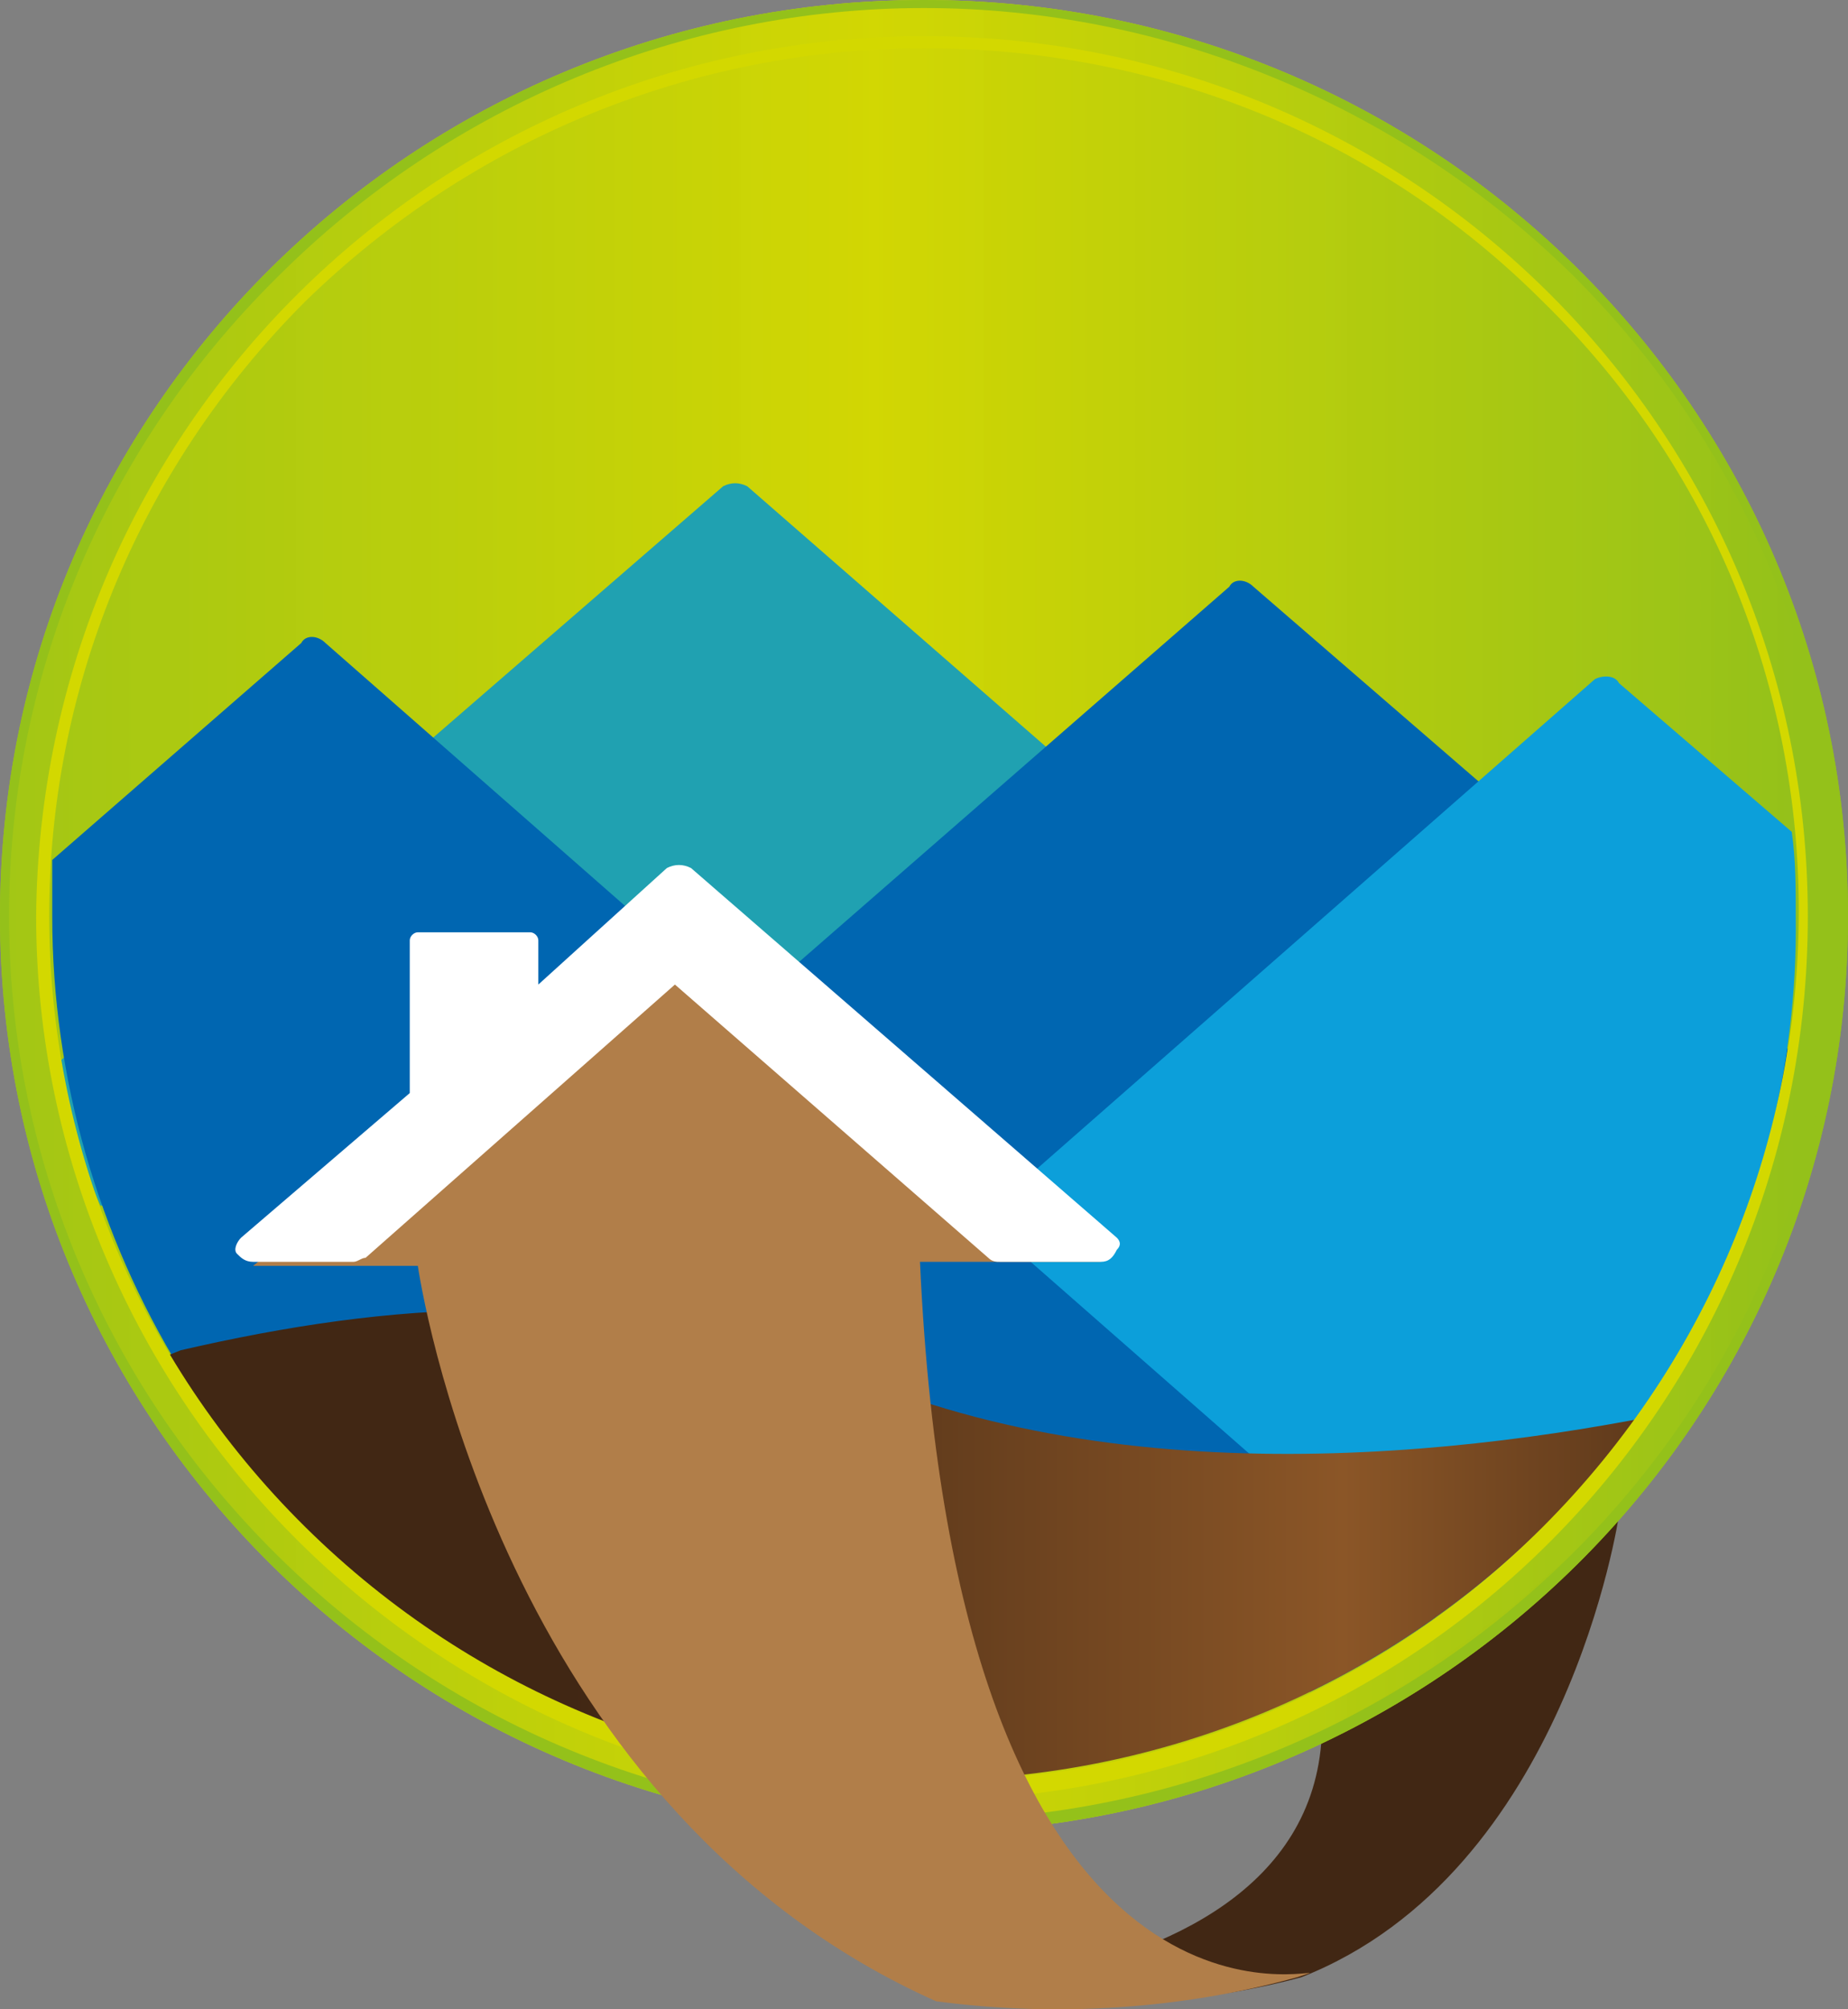
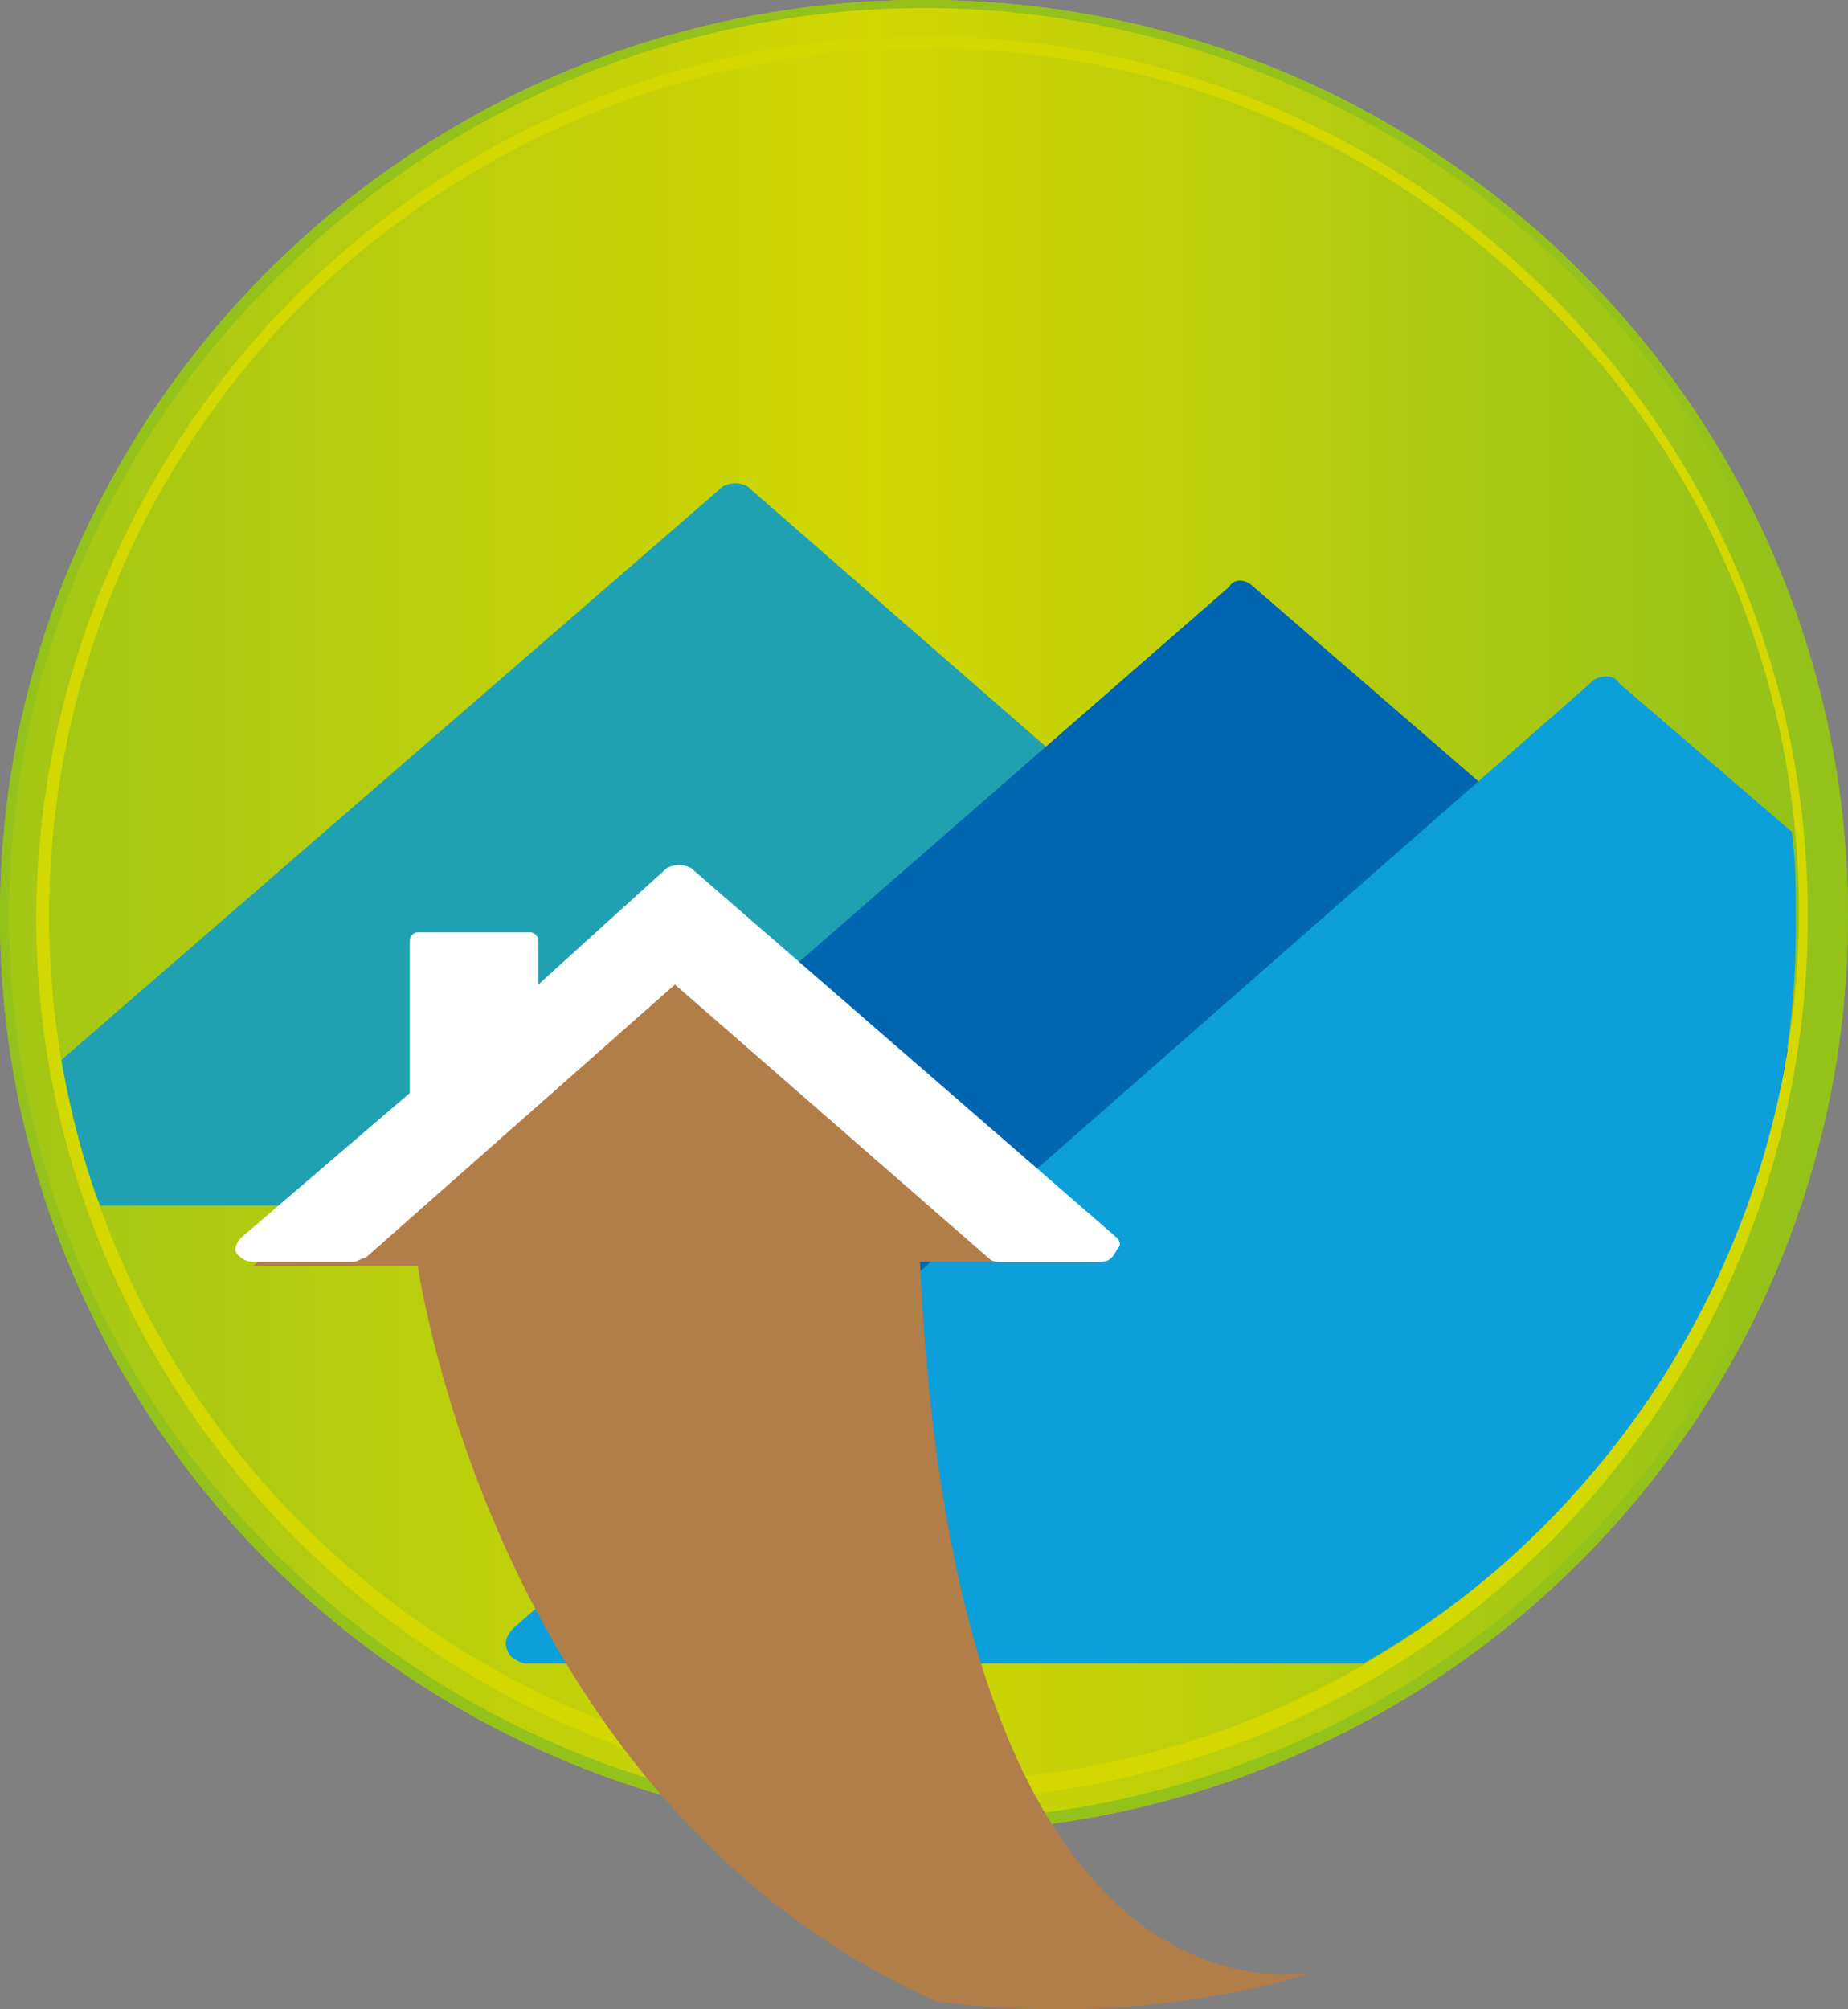
<svg xmlns="http://www.w3.org/2000/svg" xmlns:xlink="http://www.w3.org/1999/xlink" version="1.1" id="Calque_1" x="0px" y="0px" viewBox="0 0 46 50" style="enable-background:new 0 0 46 50;" xml:space="preserve">
  <rect x="0" y="0" width="46" height="50" fill="#808080" stroke="none" />
  <style type="text/css">
	.st0{fill:#412714;}
	.st1{fill:url(#SVGID_1_);}
	.st2{fill:#94C11A;}
	.st3{clip-path:url(#SVGID_3_);}
	.st4{fill:#20A1B1;}
	.st5{fill:#0066B1;}
	.st6{fill:#0C9FDA;}
	.st7{fill:url(#SVGID_4_);}
	.st8{fill:#D3D800;}
	.st9{fill:#B17E49;}
	.st10{fill:#FFFFFF;}
</style>
-   <path class="st0" d="M37.6,40l-2.3,1.7l-2.5,1.5h0.1c-0.2,3.8-3.9,5.4-7.1,6l1,0.4l2.1,0.2c1.2-0.1,2.4-0.3,3.5-0.6  c6.6-2.6,7.9-11.5,7.9-11.5L37.6,40z" />
  <linearGradient id="SVGID_1_" gradientUnits="userSpaceOnUse" x1="44.836" y1="-572.804" x2="-40.638" y2="-572.804" gradientTransform="matrix(1 0 0 -1 0 -550)">
    <stop offset="0" style="stop-color:#94C11A" />
    <stop offset="0.27" style="stop-color:#D3D800;stop-opacity:0.98" />
    <stop offset="0.6" style="stop-color:#94C11A" />
    <stop offset="1" style="stop-color:#94C11A" />
  </linearGradient>
  <path class="st1" d="M0,22.8C0,10.2,10.3,0,23,0s23,10.2,23,22.8S35.7,45.6,23,45.6S0,35.4,0,22.8" />
  <path class="st2" d="M0,22.8C0,10.2,10.3,0,23,0s23,10.2,23,22.8S35.7,45.6,23,45.6S0,35.4,0,22.8 M6.9,6.9C-2,15.7-2,29.9,6.9,38.7  s23.3,8.8,32.2,0s8.9-23.1,0-31.9C34.8,2.6,29,0.2,23,0.2S11.2,2.6,6.9,6.9" />
  <g>
    <g>
      <defs>
        <path id="SVGID_2_" d="M1.2,22.8C1.2,10.9,11,1.2,23,1.2s21.8,9.7,21.8,21.6S35,44.3,23,44.3C11,44.4,1.2,34.7,1.2,22.8L1.2,22.8     L1.2,22.8" />
      </defs>
      <clipPath id="SVGID_3_">
        <use xlink:href="#SVGID_2_" style="overflow:visible;" />
      </clipPath>
      <g class="st3">
        <path class="st4" d="M18.6,12.1c-0.2-0.1-0.4-0.1-0.6,0L1.5,26.4c0.2,1.2,0.5,2.5,1,3.6h35.3c0.3,0,0.5-0.1,0.5-0.4     c0-0.2-0.1-0.4-0.2-0.5L18.6,12.1z" />
        <path class="st5" d="M44.5,26.1L31.2,14.6c-0.2-0.2-0.5-0.2-0.6,0L11.1,31.6c-0.2,0.2-0.2,0.5,0,0.7c0.1,0.1,0.2,0.2,0.4,0.2     h31.1C43.5,30.4,44.2,28.3,44.5,26.1z" />
        <path class="st6" d="M39.7,16.9L12.8,40.5c-0.2,0.2-0.3,0.4-0.1,0.7c0.1,0.1,0.3,0.2,0.4,0.2h21.1c6.6-3.9,10.6-11,10.5-18.6     c0-0.7,0-1.4-0.1-2.1L40.3,17C40.2,16.8,39.9,16.8,39.7,16.9z" />
-         <path class="st5" d="M35.8,40.3L8.1,16c-0.2-0.2-0.5-0.2-0.6,0l-6.2,5.4c0,0.5,0,0.9,0,1.4c0,8.1,4.6,15.6,11.8,19.3H33     C33.9,41.5,34.9,40.9,35.8,40.3z" />
        <linearGradient id="SVGID_4_" gradientUnits="userSpaceOnUse" x1="41.774" y1="-590.519" x2="7.909775e-02" y2="-590.519" gradientTransform="matrix(1 0 0 -1 0 -550)">
          <stop offset="0" style="stop-color:#412714" />
          <stop offset="3.000000e-02" style="stop-color:#613B1C" />
          <stop offset="0.2" style="stop-color:#8B5627" />
          <stop offset="0.66" style="stop-color:#412714" />
          <stop offset="1" style="stop-color:#412714" />
        </linearGradient>
-         <path class="st7" d="M4.5,33.6L3,34.2v14.2h40.5c0,0-1.2-12.2-0.3-13.6c-5.1,1.2-14.3,2.6-21.8-0.5c-2.9-1.1-6-1.7-9.1-1.7     C9.7,32.6,7.1,33,4.5,33.6" />
      </g>
    </g>
  </g>
  <path class="st8" d="M0.9,22.8C1,10.7,10.8,0.9,23,0.9s22,9.8,22,21.9c0,12.2-9.8,22-22,22S0.9,34.8,0.9,22.8L0.9,22.8 M7.6,7.5  C-0.9,16-0.9,29.6,7.6,38s22.3,8.5,30.8,0s8.5-22.2,0-30.5C34.3,3.4,28.8,1.2,23,1.2C17.2,1.2,11.7,3.5,7.6,7.5" />
  <path class="st9" d="M22.9,31.4h4.5L16.9,23L6.3,31.5h4.1c0.2,1.3,2.4,13.6,12.9,18.3c3,0.4,6.1,0.2,9-0.6l0.3-0.1  C32.6,49,23.8,51.2,22.9,31.4z" />
  <path class="st10" d="M27.8,30.8l-10.6-9.2c-0.2-0.1-0.4-0.1-0.6,0l-3.2,2.9v-1.1c0-0.1-0.1-0.2-0.2-0.2h-2.8  c-0.1,0-0.2,0.1-0.2,0.2l0,0v3.8L6,30.8c-0.1,0.1-0.2,0.3-0.1,0.4c0.1,0.1,0.2,0.2,0.4,0.2h2.5c0.1,0,0.2-0.1,0.3-0.1l7.7-6.8  l7.8,6.8c0.1,0.1,0.2,0.1,0.3,0.1h2.5c0.2,0,0.3-0.1,0.4-0.3C27.9,31,27.9,30.9,27.8,30.8z" />
</svg>